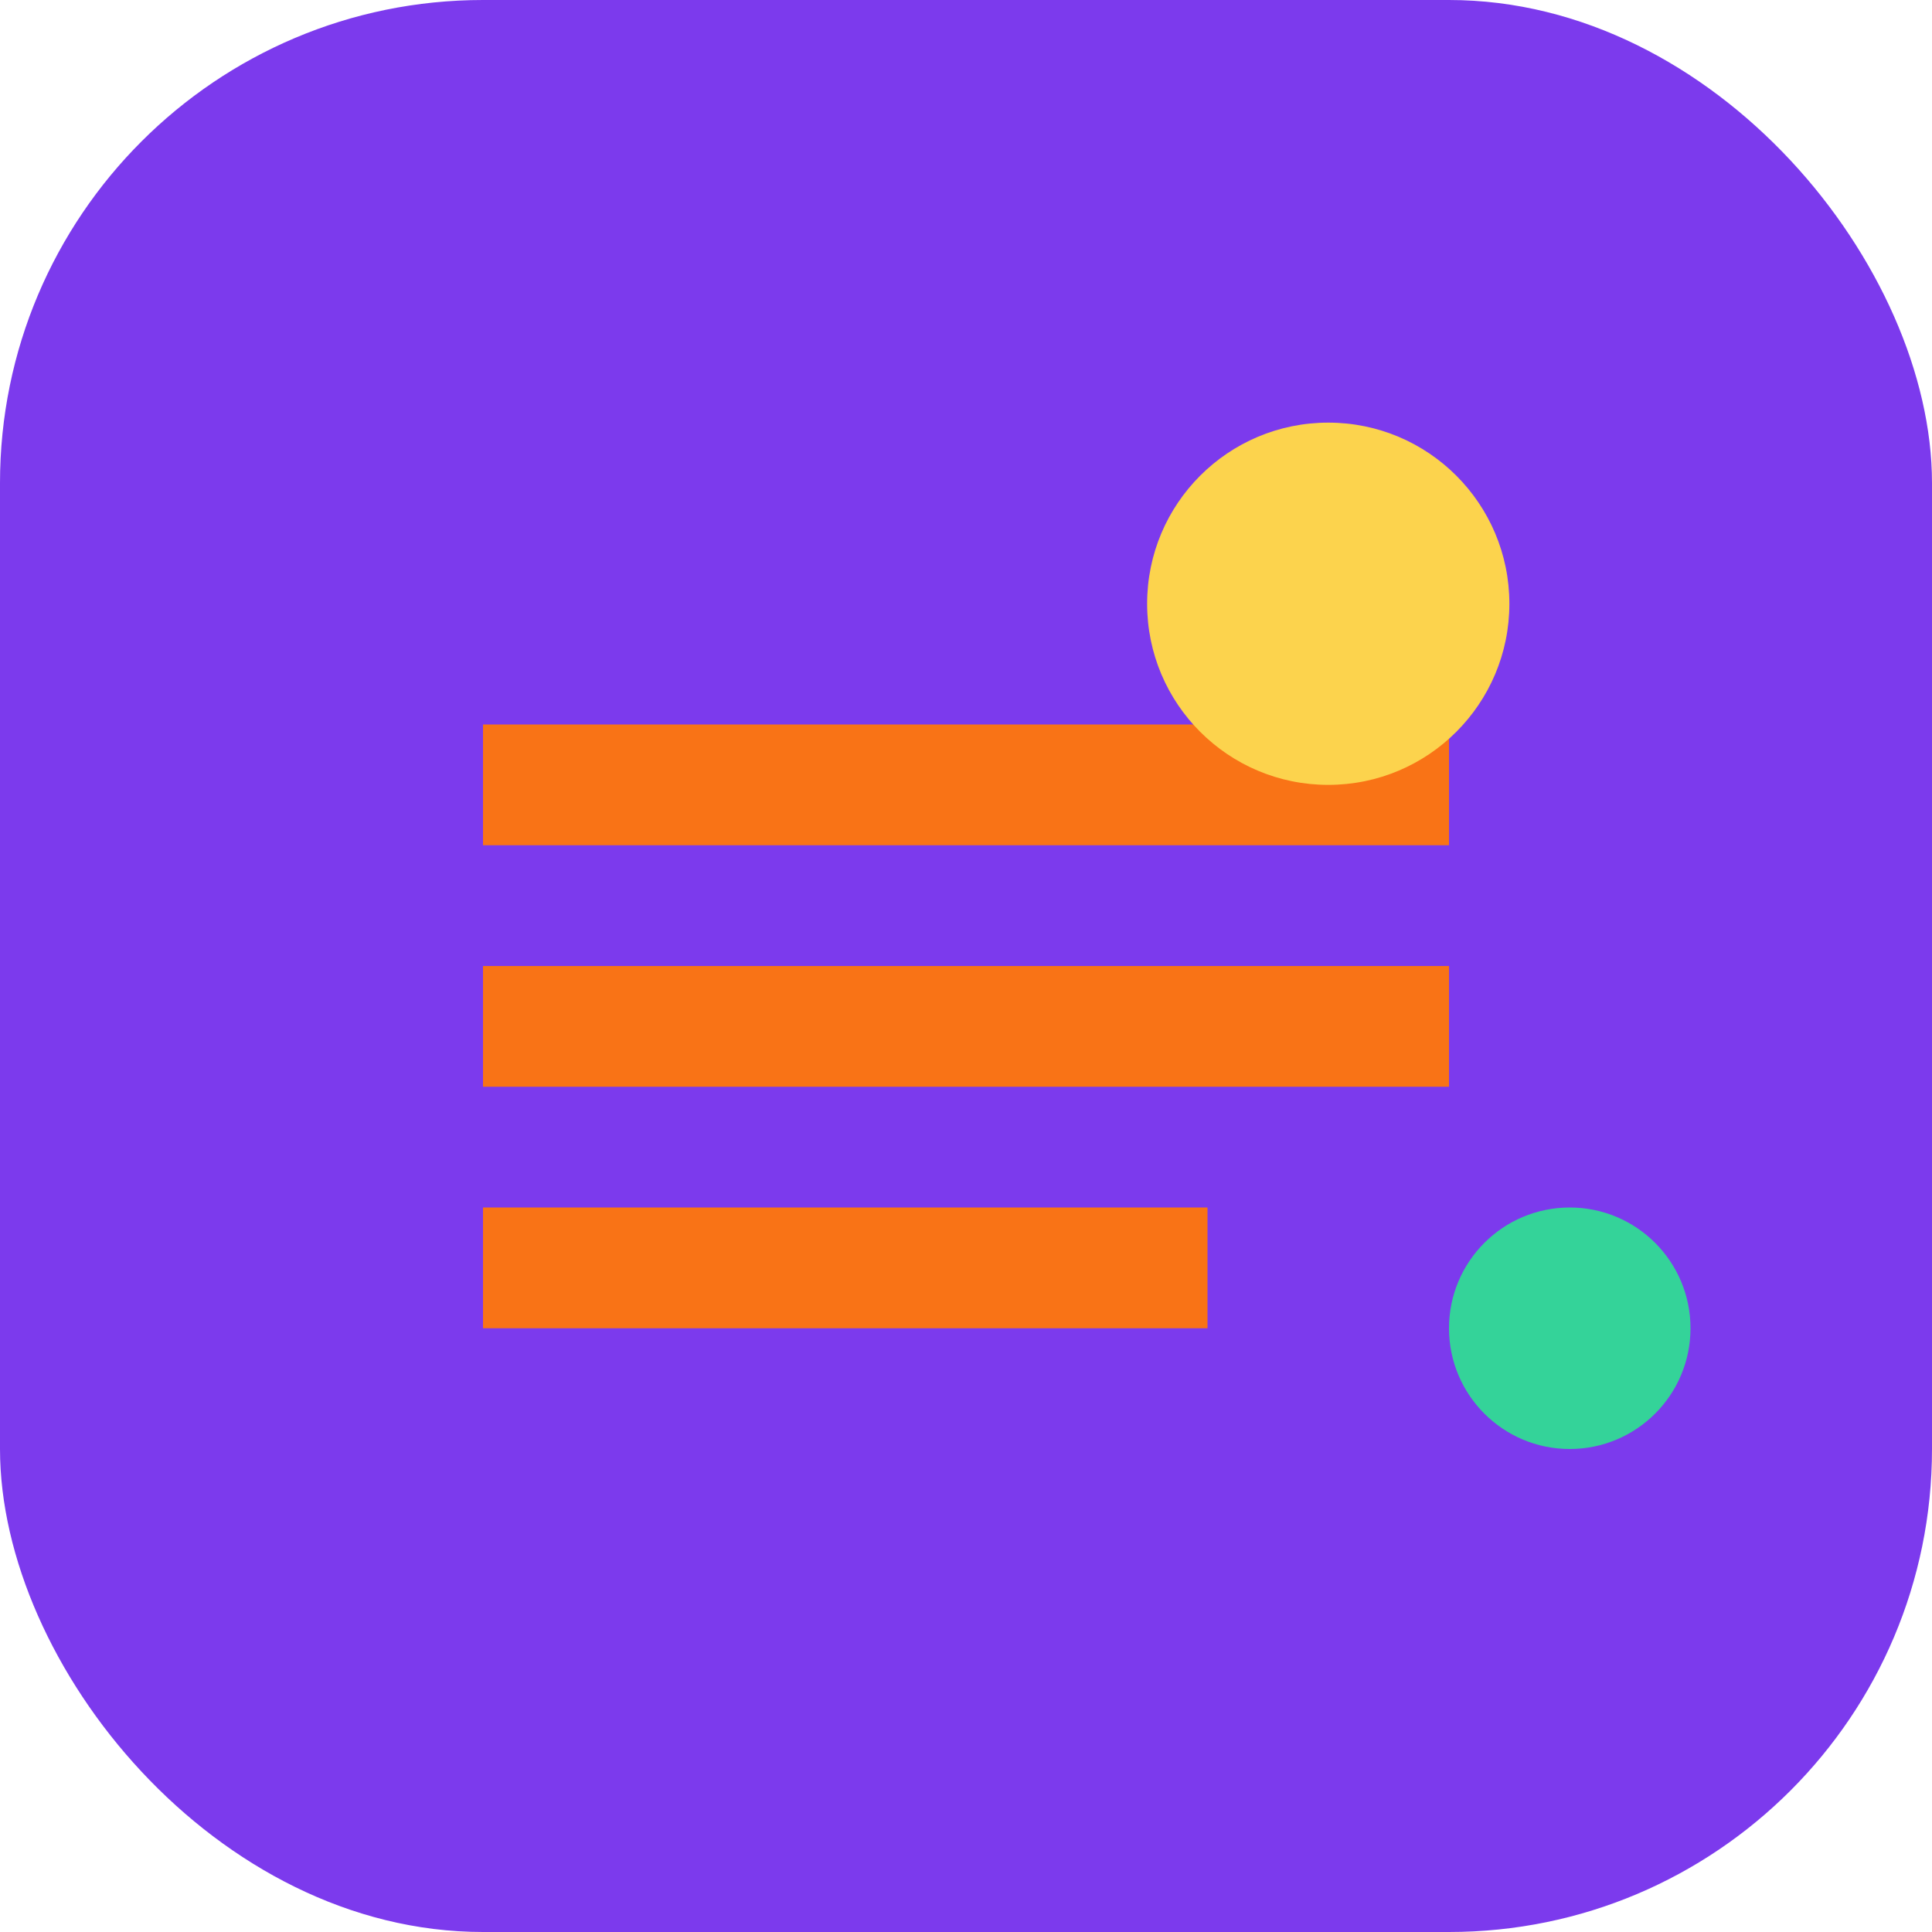
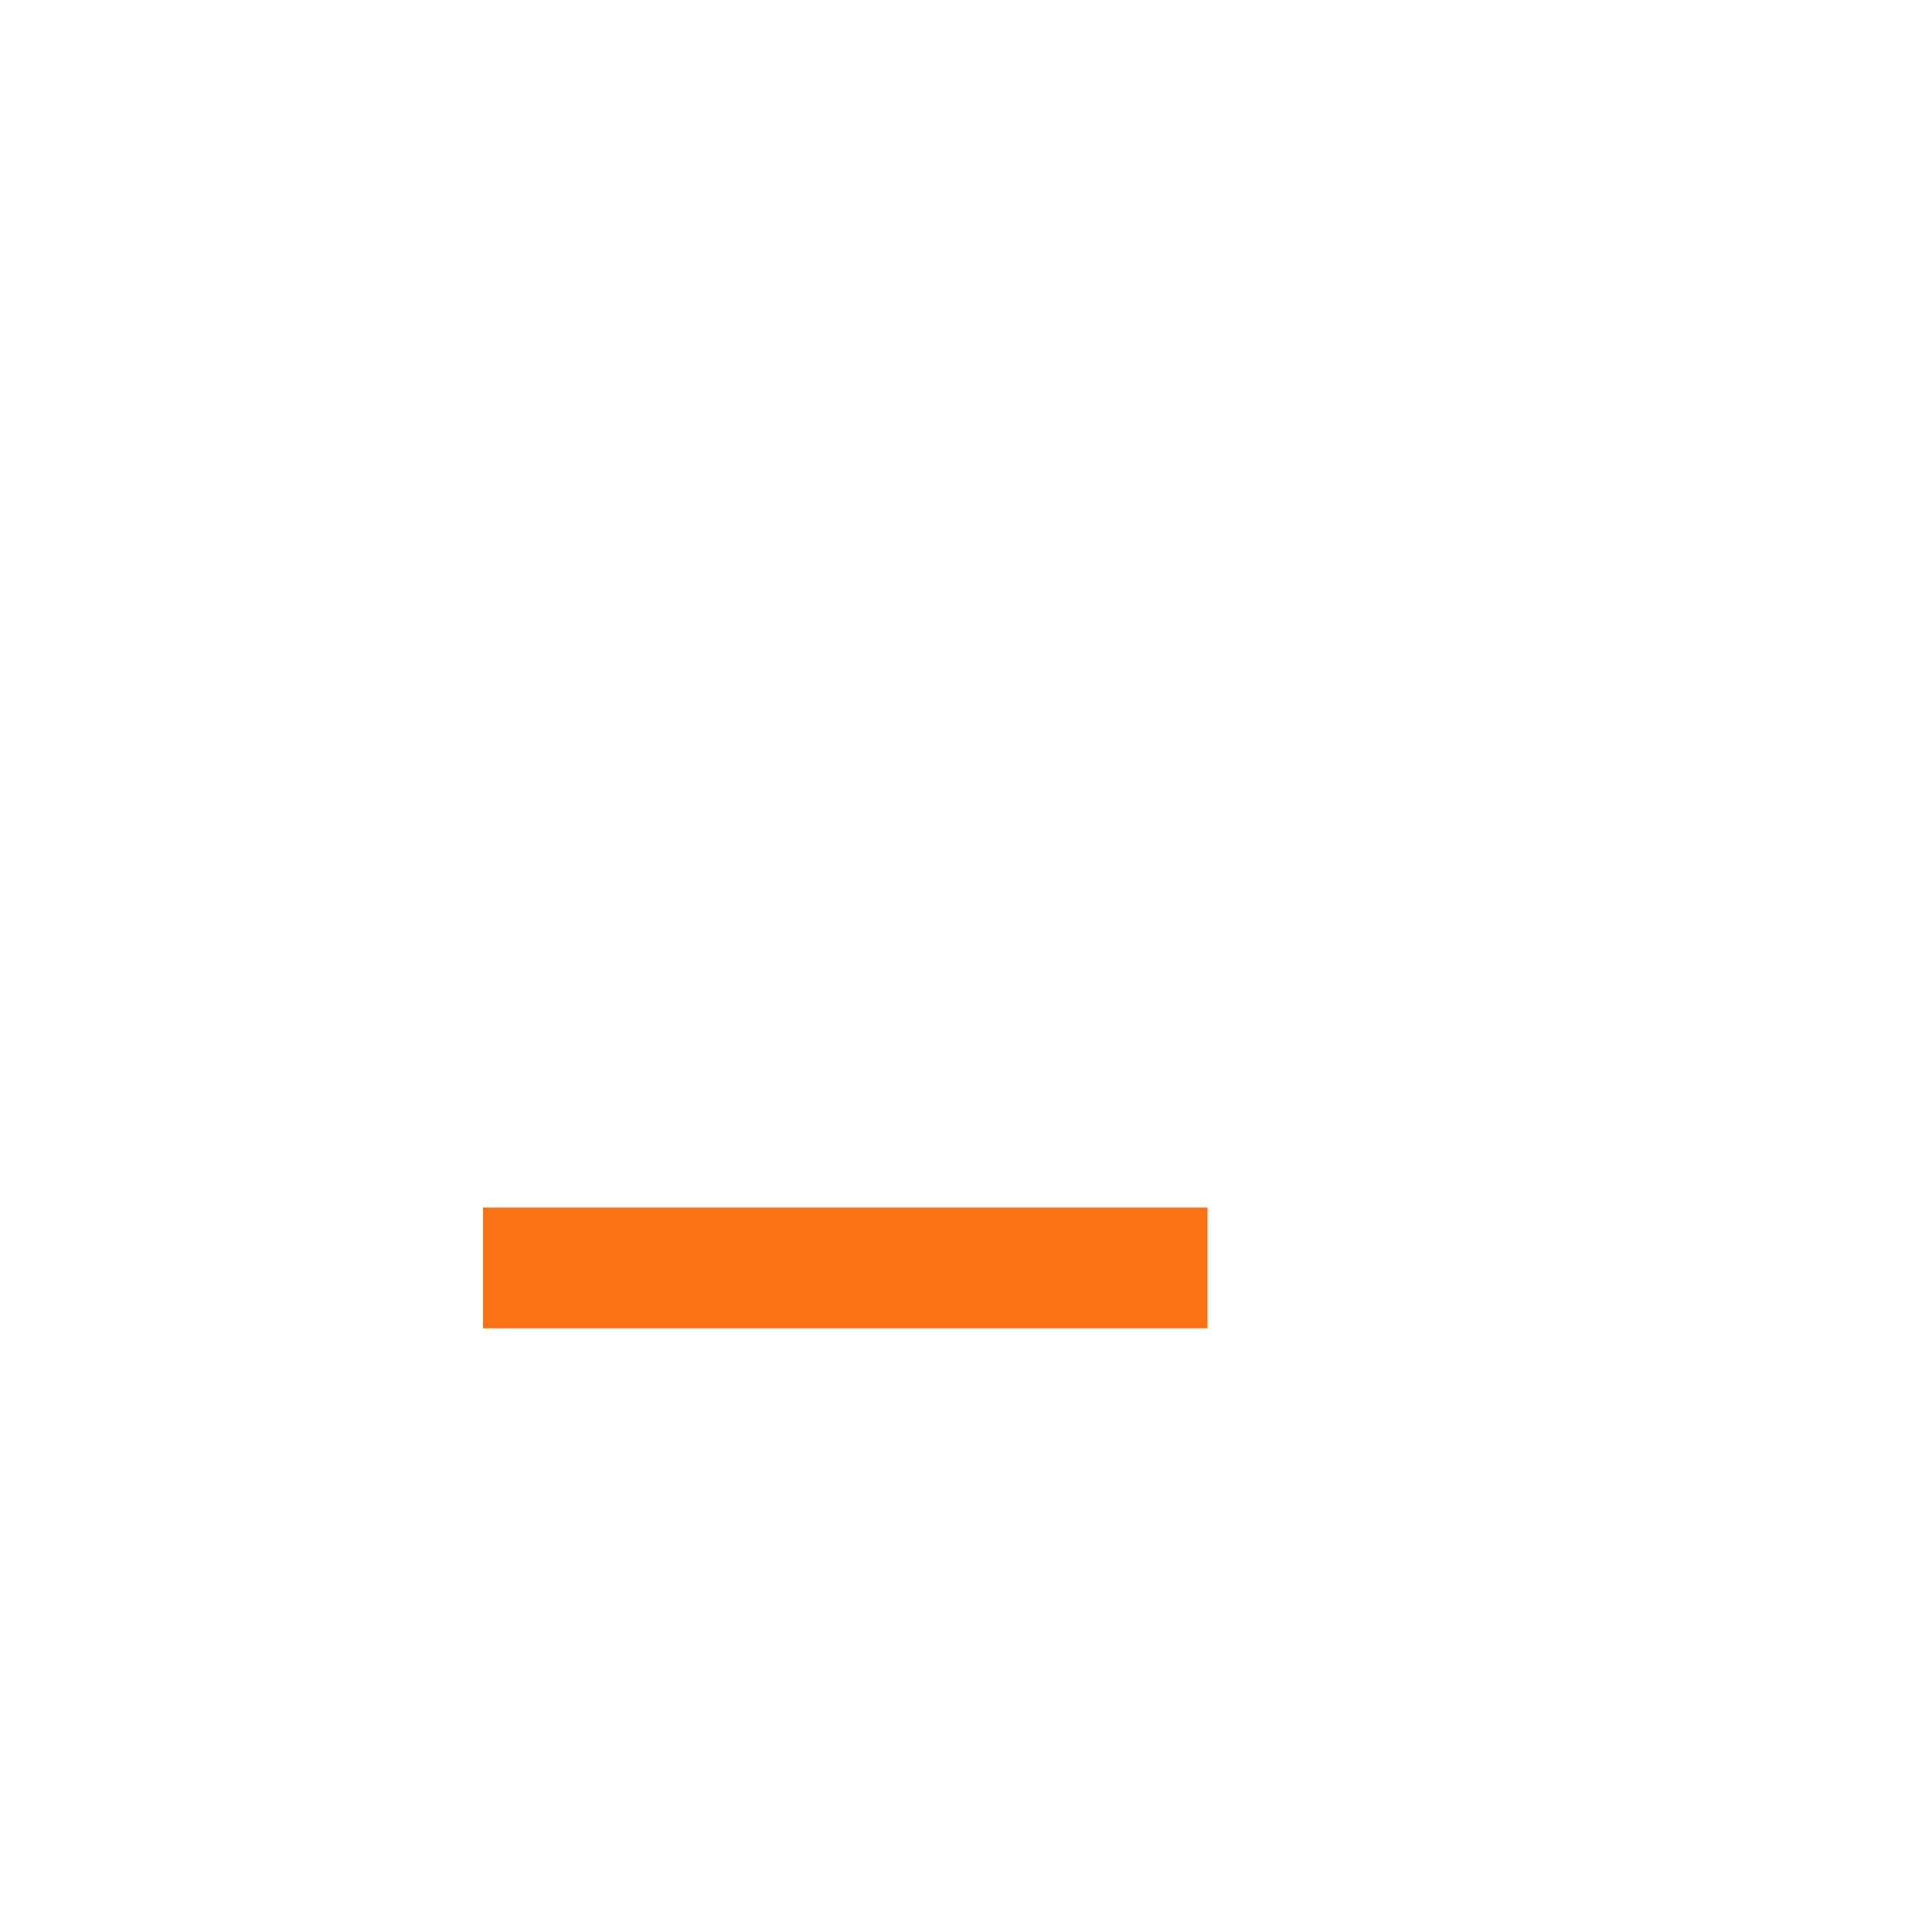
<svg xmlns="http://www.w3.org/2000/svg" width="32" height="32" viewBox="0 0 32 32" fill="none">
-   <rect width="32" height="32" rx="8" fill="#7C3AED" />
-   <path d="M8 12h16v2H8v-2z" fill="#F97316" />
-   <path d="M8 16h16v2H8v-2z" fill="#F97316" />
  <path d="M8 20h12v2H8v-2z" fill="#F97316" />
-   <circle cx="22" cy="10" r="3" fill="#FCD34D" />
-   <circle cx="26" cy="22" r="2" fill="#34D399" />
</svg>